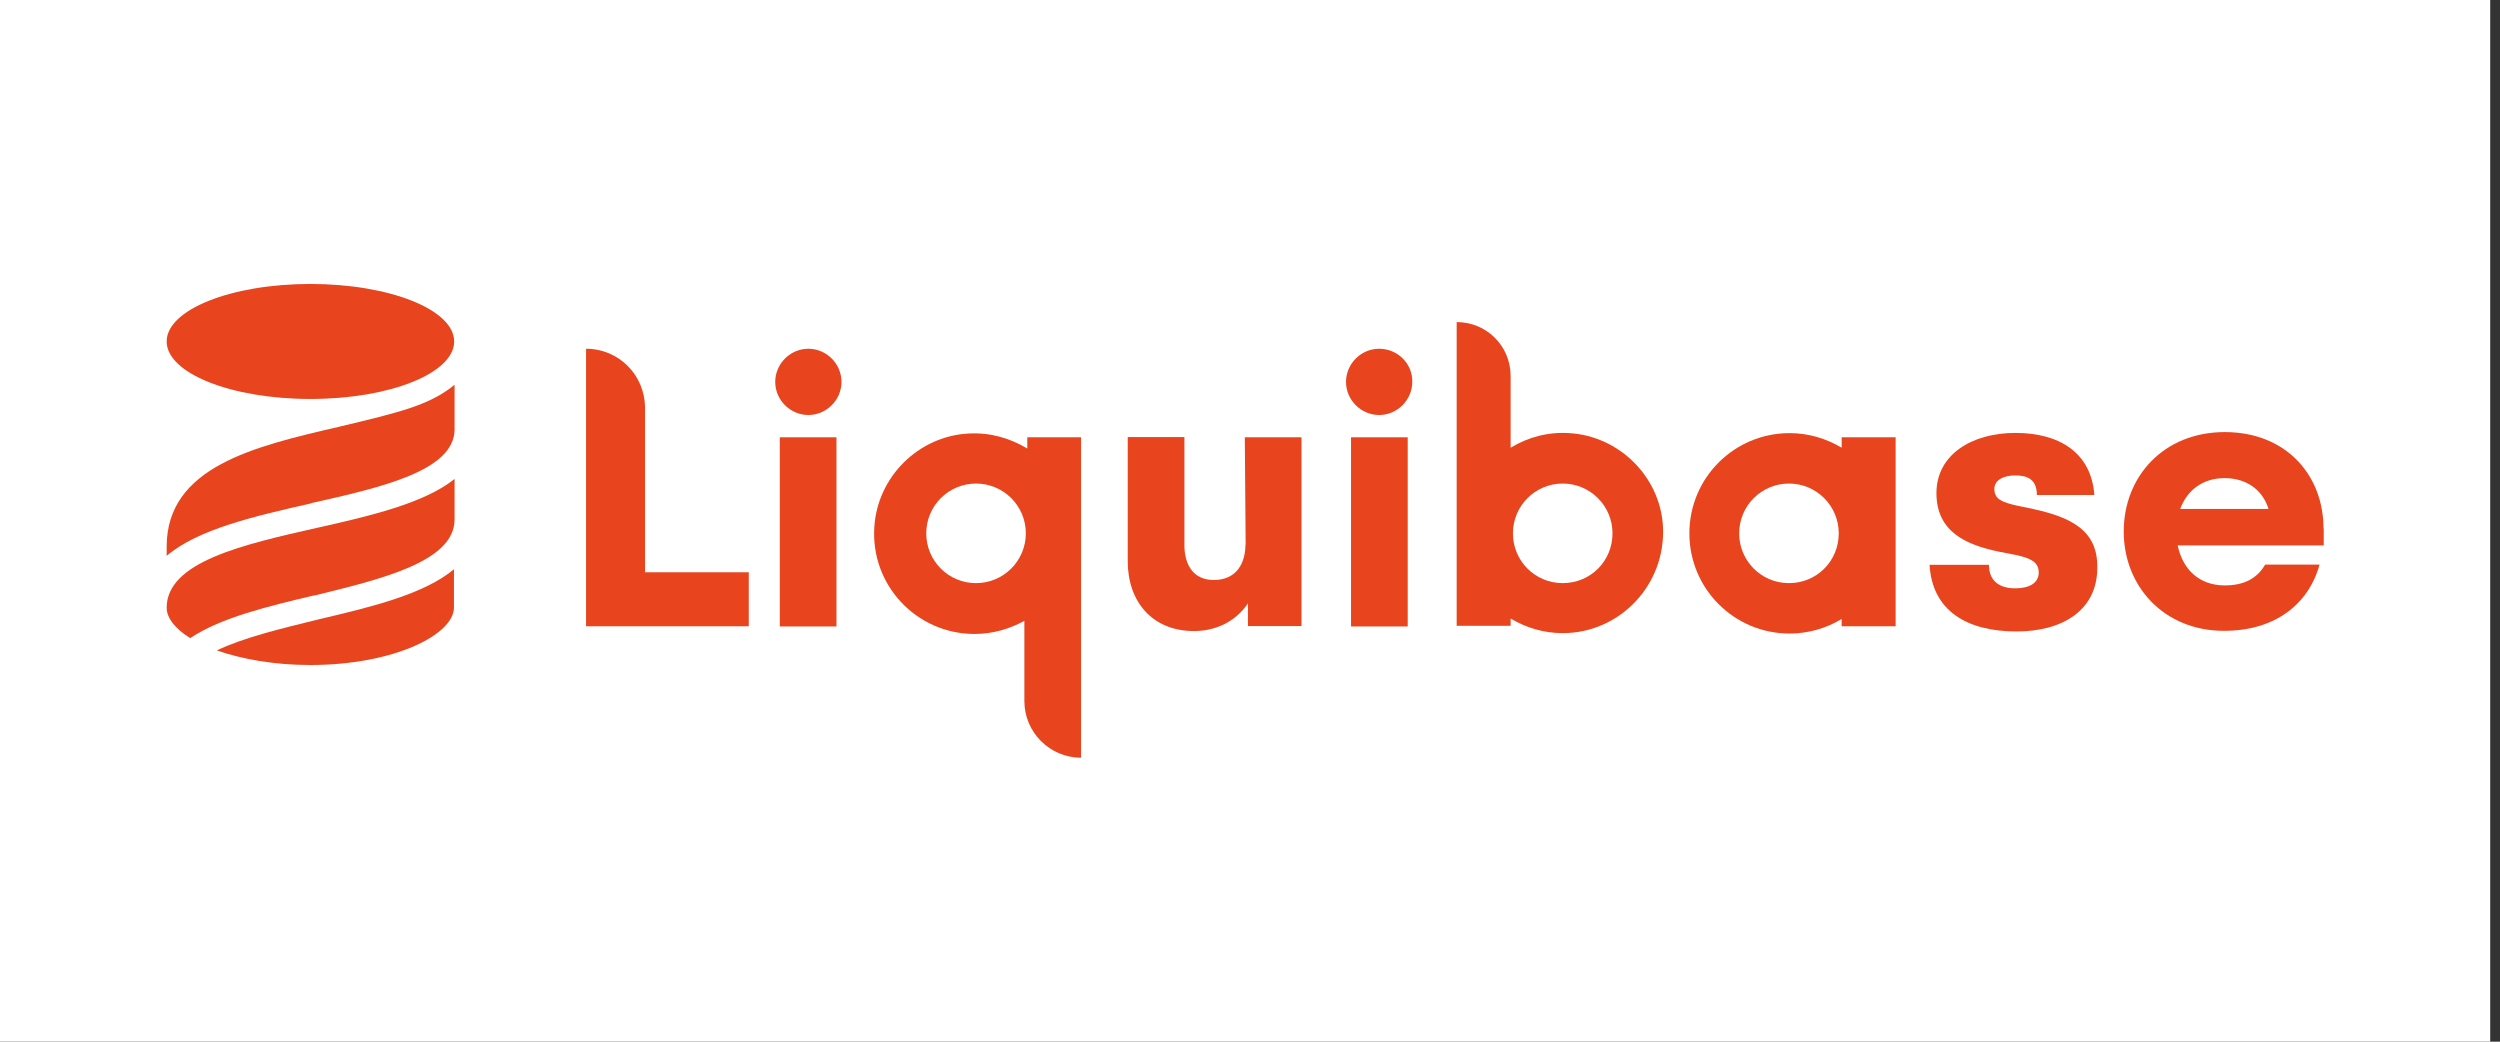
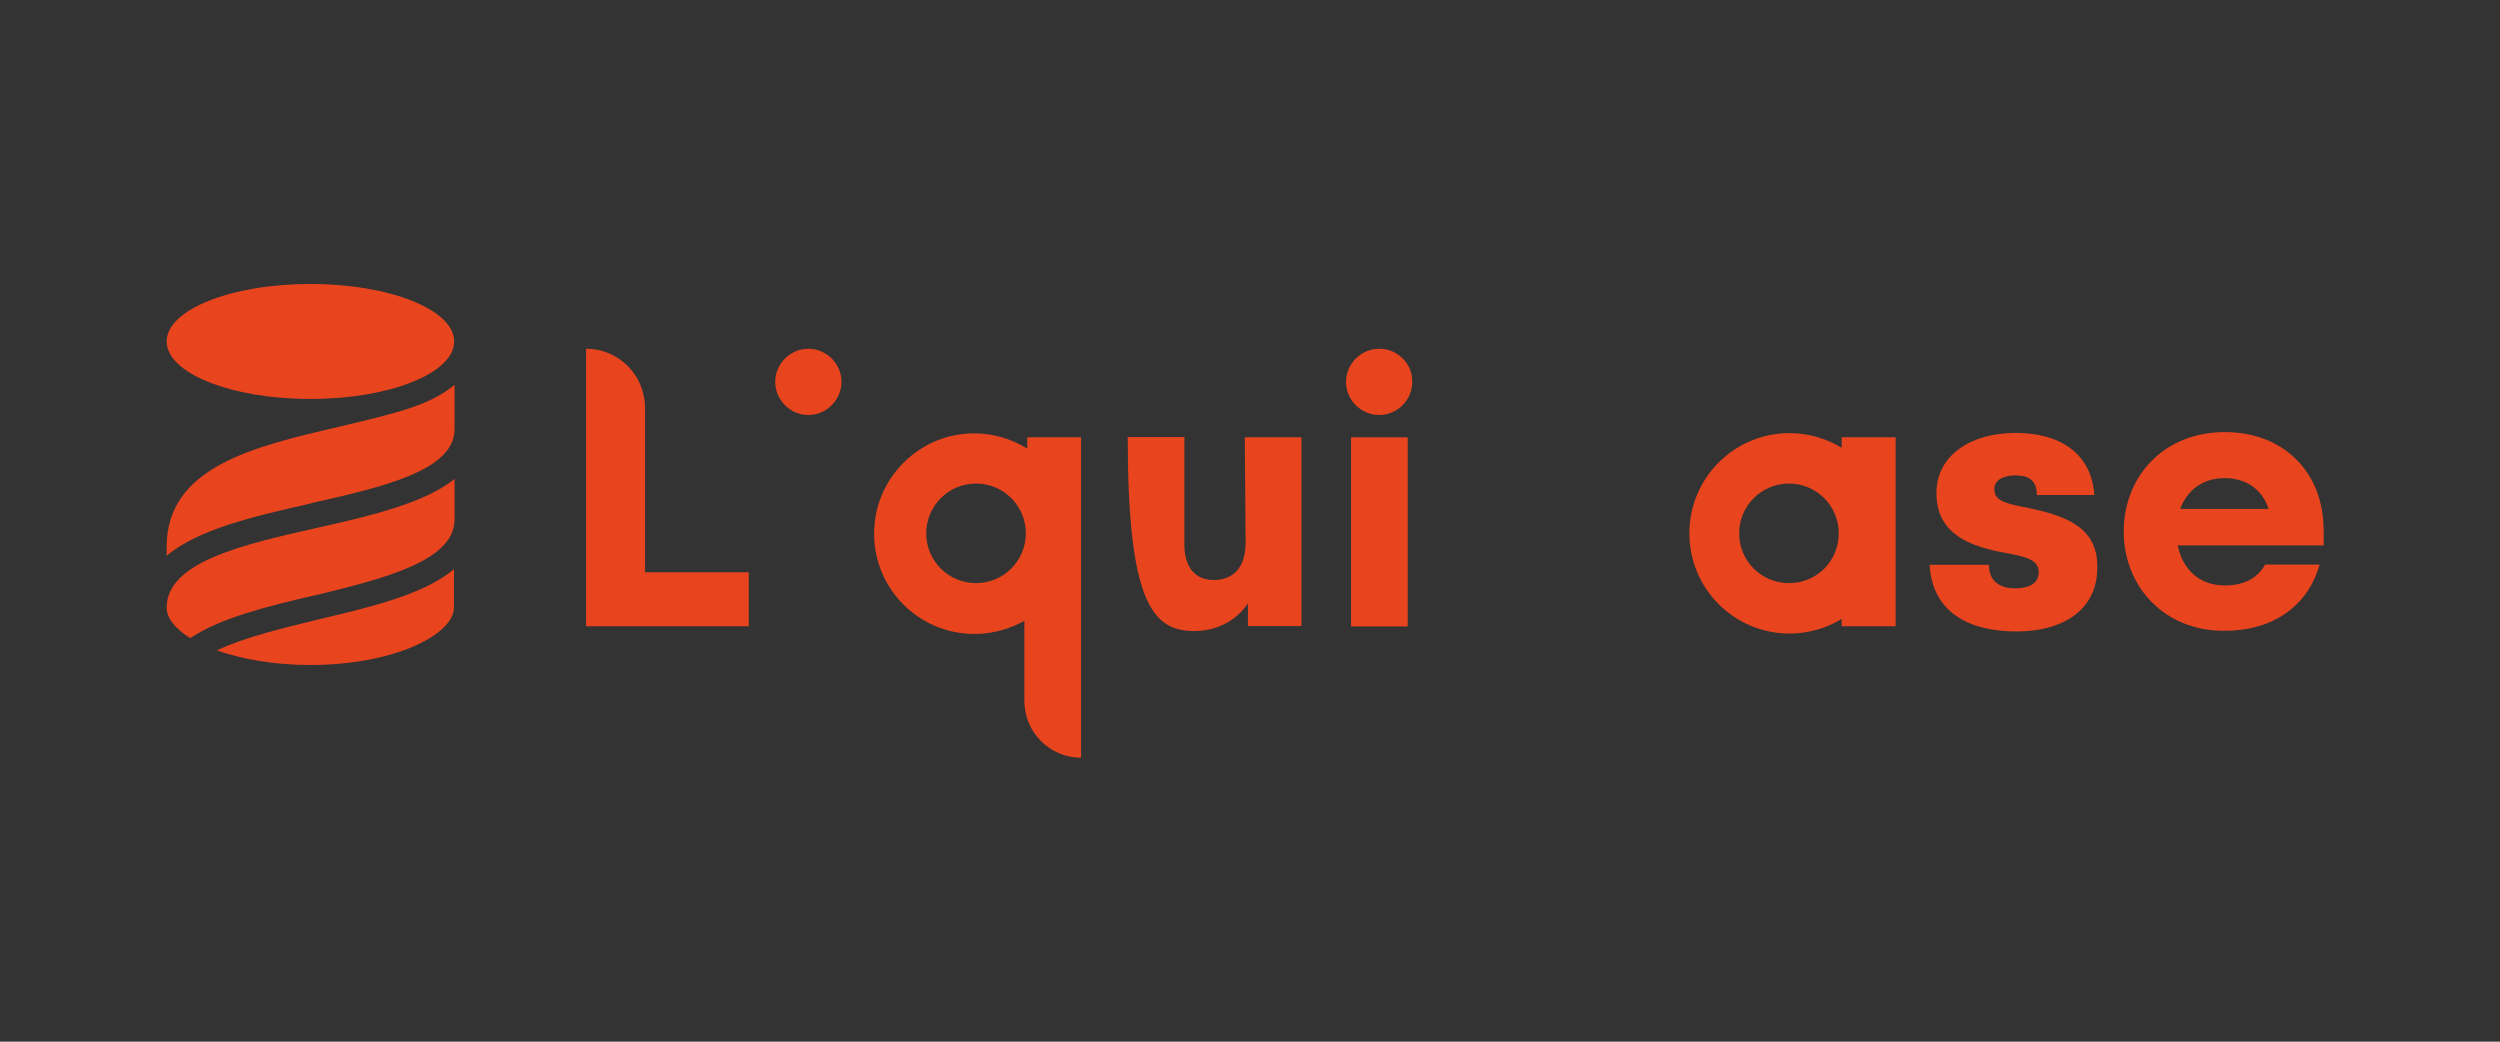
<svg xmlns="http://www.w3.org/2000/svg" width="120" height="50" viewBox="0 0 120 50" fill="none">
  <rect x="0" y="0" width="120" height="50" fill="#333333" stroke="none" />
-   <rect width="119.53" height="50" fill="white" />
  <g clip-path="url(#clip0_3296_2307)">
    <path d="M28.131 16.74V30.06H35.941V27.47H30.961V19.59C30.961 18 29.701 16.74 28.131 16.74Z" fill="#E8441E" />
-     <path d="M40.15 20.99H37.43V30.07H40.15V20.99Z" fill="#E8441E" />
-     <path d="M59.781 26.14C59.781 27.01 59.371 27.84 58.261 27.84C57.221 27.84 56.851 27.03 56.851 26.16V20.98H54.131V26.94C54.131 28.88 55.311 30.29 57.311 30.29C58.271 30.29 59.271 29.9 59.901 28.96V30.05H62.471V20.99H59.751L59.791 26.15L59.781 26.14Z" fill="#E8441E" />
+     <path d="M59.781 26.14C59.781 27.01 59.371 27.84 58.261 27.84C57.221 27.84 56.851 27.03 56.851 26.16V20.98H54.131C54.131 28.88 55.311 30.29 57.311 30.29C58.271 30.29 59.271 29.9 59.901 28.96V30.05H62.471V20.99H59.751L59.791 26.15L59.781 26.14Z" fill="#E8441E" />
    <path d="M67.57 20.99H64.85V30.07H67.57V20.99Z" fill="#E8441E" />
    <path d="M97.599 24.43L96.859 24.28C96.079 24.11 95.729 23.95 95.729 23.47C95.729 23.03 96.189 22.82 96.729 22.82C97.269 22.82 97.769 22.97 97.769 23.76H100.529C100.379 21.71 98.829 20.78 96.739 20.78C94.649 20.78 92.949 21.82 92.949 23.67C92.949 25.52 94.359 26.15 95.949 26.48L96.819 26.65C97.469 26.8 97.859 26.98 97.859 27.48C97.859 27.98 97.419 28.24 96.729 28.24C96.039 28.24 95.469 27.94 95.469 27.11H92.619C92.749 29.35 94.449 30.31 96.799 30.31C98.999 30.31 100.669 29.29 100.669 27.26C100.709 25.43 99.359 24.82 97.579 24.43H97.599Z" fill="#E8441E" />
    <path d="M111.529 25.38C111.529 22.79 109.719 20.74 106.789 20.74C103.859 20.74 101.939 22.87 101.939 25.51C101.939 28.15 103.879 30.28 106.749 30.28C109.169 30.28 110.799 29.04 111.339 27.1H108.729C108.339 27.77 107.709 28.1 106.789 28.1C105.569 28.1 104.769 27.34 104.529 26.18H111.539V25.37L111.529 25.38ZM104.649 24.43C104.979 23.54 105.719 22.95 106.779 22.95C107.839 22.95 108.609 23.52 108.889 24.43H104.649Z" fill="#E8441E" />
    <path d="M88.4 21.49C87.66 21.05 86.81 20.79 85.9 20.79C83.24 20.79 81.09 22.94 81.09 25.6C81.09 28.26 83.24 30.41 85.9 30.41C86.81 30.41 87.68 30.15 88.4 29.71V30.06H90.99V20.99H88.4V21.49ZM85.87 27.99C84.54 27.99 83.48 26.92 83.48 25.6C83.48 24.28 84.55 23.21 85.87 23.21C87.19 23.21 88.26 24.28 88.26 25.6C88.26 26.92 87.22 27.99 85.87 27.99Z" fill="#E8441E" />
-     <path d="M75.34 20.79C74.3 20.72 73.34 20.99 72.51 21.49V18.05C72.51 16.61 71.36 15.46 69.92 15.46V30.04H72.51V29.69C73.25 30.13 74.1 30.39 75.01 30.39C77.77 30.39 79.99 28.04 79.82 25.23C79.67 22.88 77.73 20.94 75.34 20.79ZM75.01 27.99C73.68 27.99 72.62 26.92 72.62 25.6C72.62 24.28 73.69 23.21 75.01 23.21C76.33 23.21 77.4 24.28 77.4 25.6C77.4 26.92 76.36 27.99 75.01 27.99Z" fill="#E8441E" />
    <path d="M38.801 16.74C37.931 16.74 37.211 17.46 37.211 18.33C37.211 19.2 37.931 19.92 38.801 19.92C39.671 19.92 40.391 19.2 40.391 18.33C40.391 17.46 39.671 16.74 38.801 16.74Z" fill="#E8441E" />
    <path d="M66.199 16.74C65.329 16.74 64.609 17.46 64.609 18.33C64.609 19.2 65.329 19.92 66.199 19.92C67.069 19.92 67.789 19.2 67.789 18.33C67.809 17.46 67.089 16.74 66.199 16.74Z" fill="#E8441E" />
    <path d="M49.31 20.99V21.53C48.48 21.03 47.53 20.75 46.48 20.81C44.09 20.94 42.13 22.88 41.97 25.27C41.77 28.08 43.99 30.43 46.78 30.43C47.65 30.43 48.46 30.19 49.17 29.8V33.65C49.17 35.15 50.39 36.37 51.89 36.37V20.99H49.3H49.31ZM46.85 27.99C45.52 27.99 44.46 26.92 44.46 25.6C44.46 24.28 45.53 23.21 46.85 23.21C48.17 23.21 49.24 24.28 49.24 25.6C49.24 26.92 48.17 27.99 46.85 27.99Z" fill="#E8441E" />
    <path d="M14.9 19.15C18.711 19.15 21.8 17.914 21.8 16.39C21.8 14.866 18.711 13.63 14.9 13.63C11.089 13.63 8 14.866 8 16.39C8 17.914 11.089 19.15 14.9 19.15Z" fill="#E8441E" />
    <path d="M15.07 28.58C12.87 29.1 10.59 29.65 9.13 30.63C8.39 30.17 8 29.65 8 29.17C8 26.97 11.66 26.14 15.2 25.34C17.75 24.77 20.36 24.16 21.82 22.99V24.93C21.82 26.95 18.38 27.78 15.07 28.59V28.58Z" fill="#E8441E" />
    <path d="M14.94 24.16C12.24 24.77 9.5 25.4 8 26.68V26.24C8 22.41 12.2 21.43 16.25 20.49C19.19 19.79 20.62 19.45 21.82 18.47V20.6C21.82 22.6 18.32 23.39 14.94 24.15V24.16Z" fill="#E8441E" />
    <path d="M21.82 27.3C20.38 28.52 17.84 29.13 15.33 29.72C13.55 30.16 11.72 30.59 10.41 31.22C11.59 31.63 13.13 31.92 14.89 31.92C18.92 31.92 21.79 30.46 21.79 29.16V27.31H21.81L21.82 27.3Z" fill="#E8441E" />
  </g>
  <defs>
    <clipPath id="clip0_3296_2307">
      <rect width="103.53" height="22.74" fill="white" transform="translate(8 13.63)" />
    </clipPath>
  </defs>
</svg>